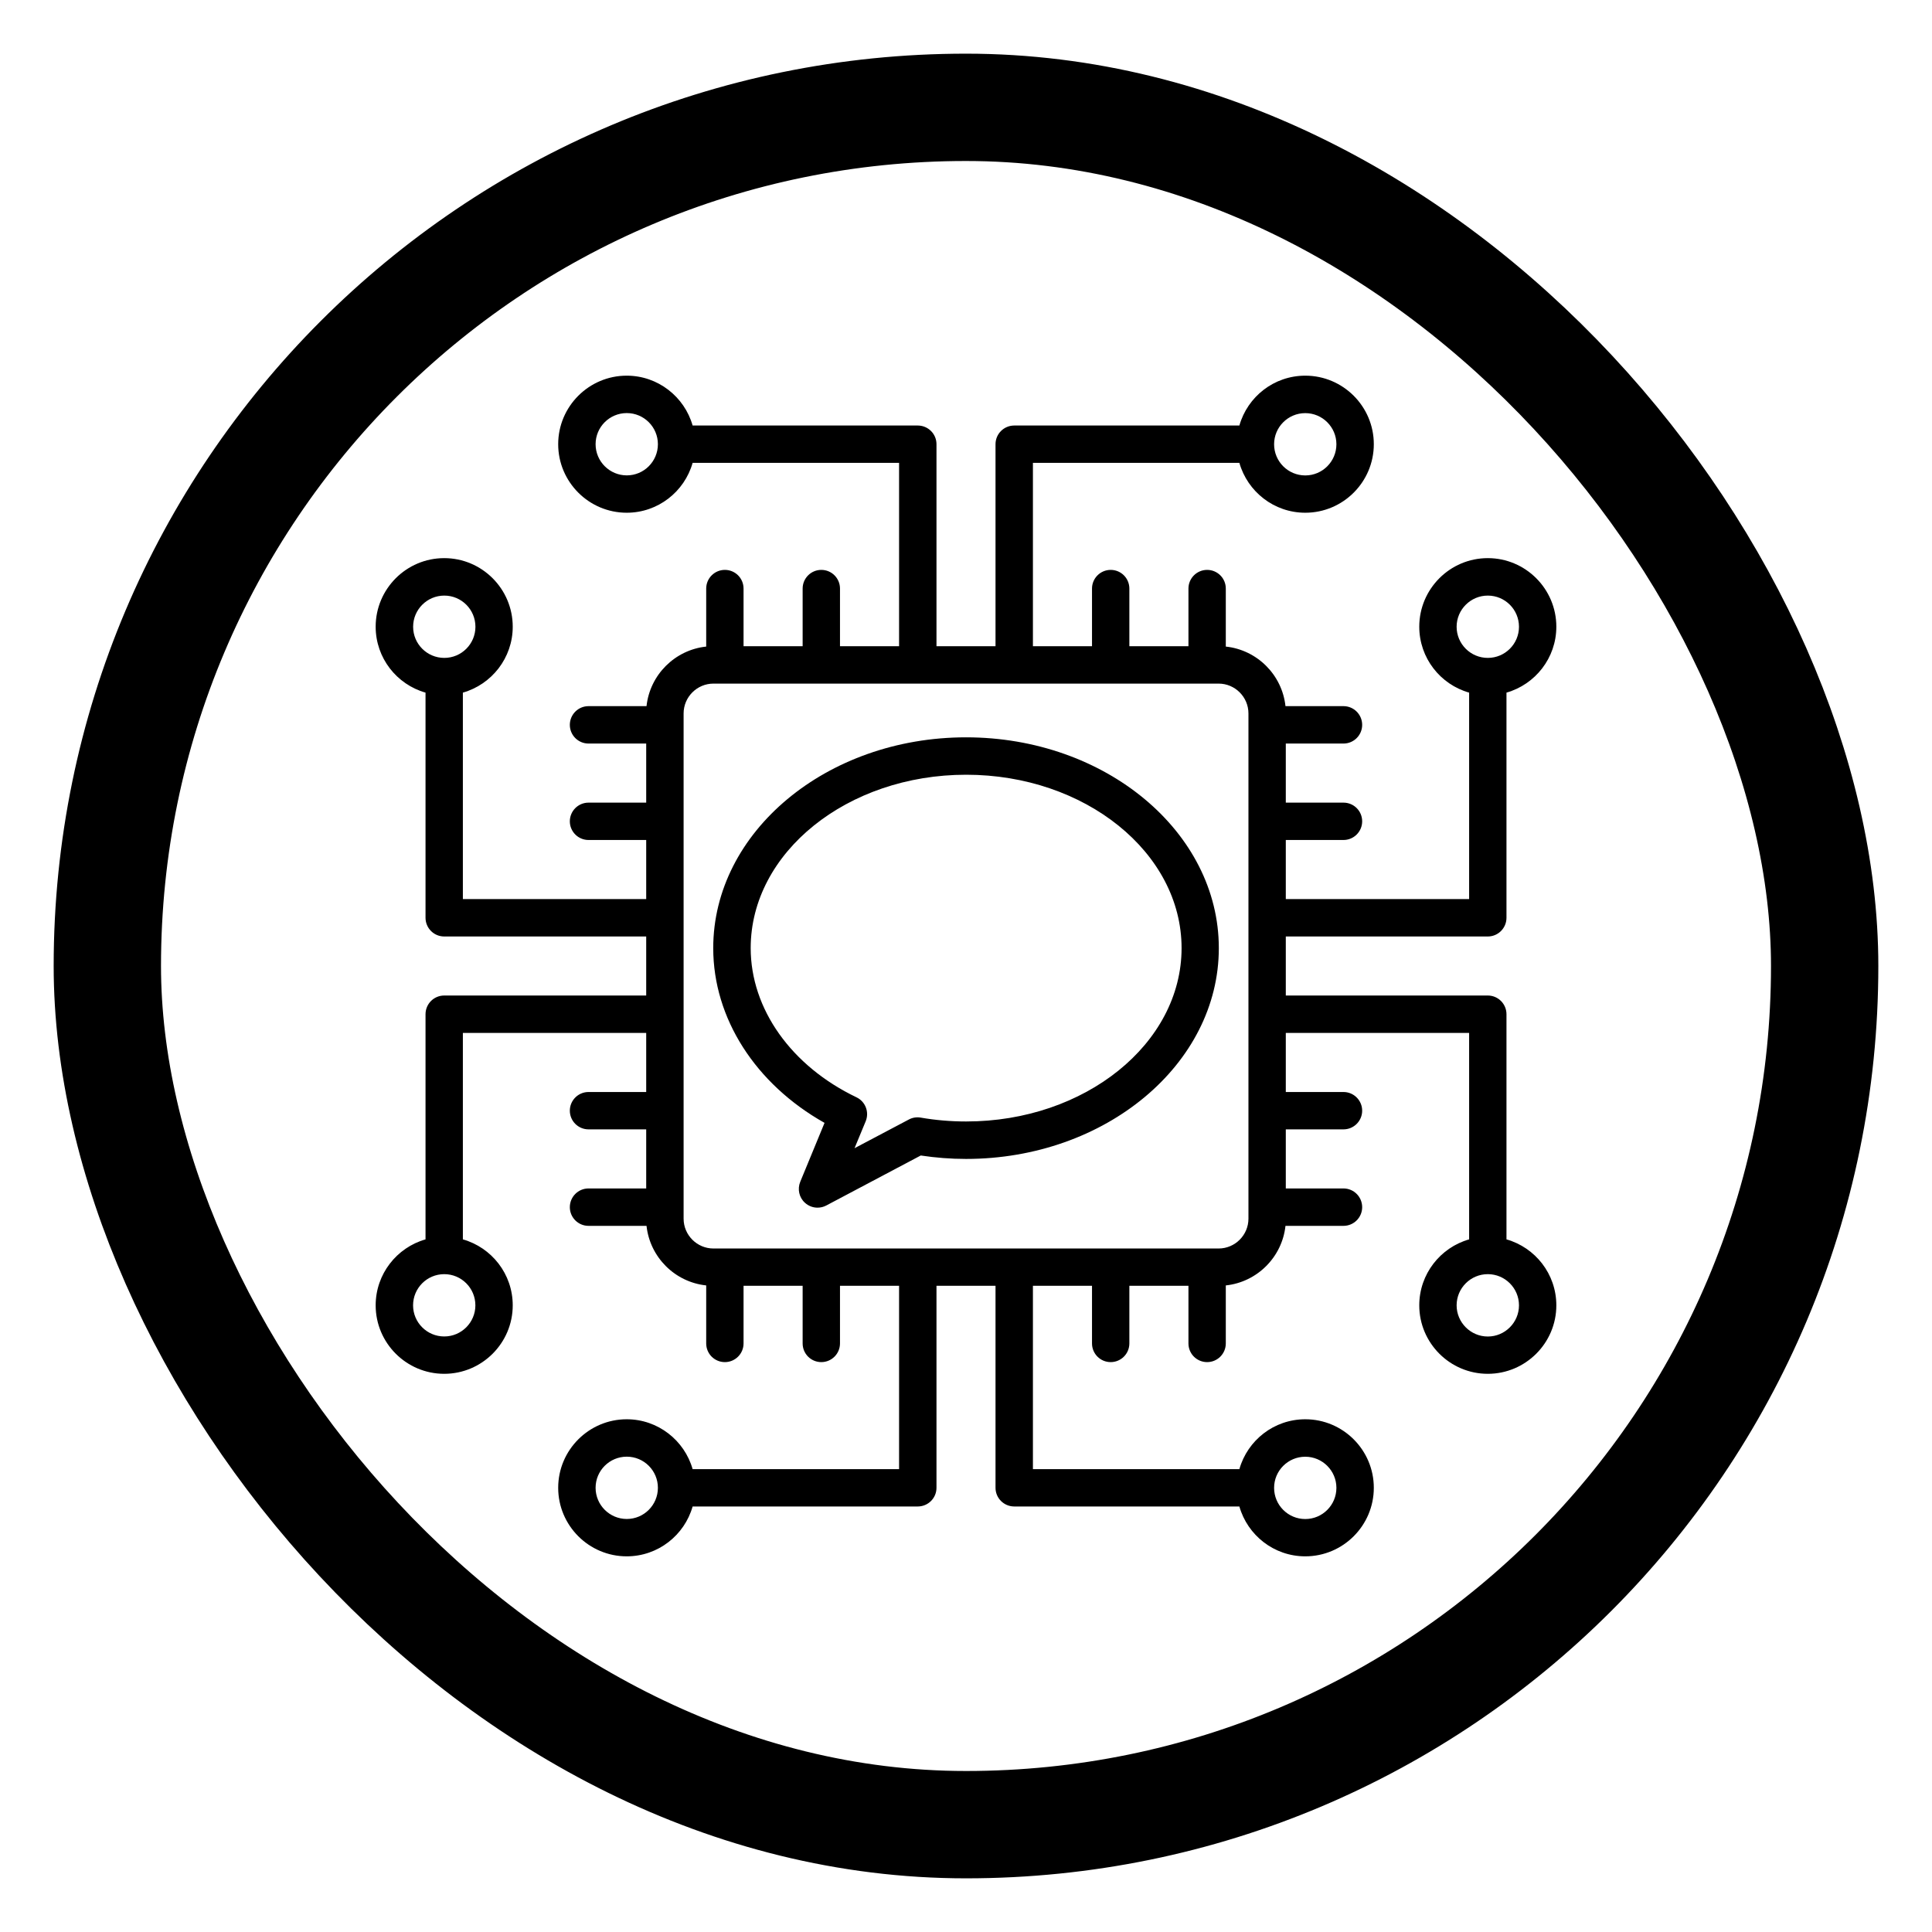
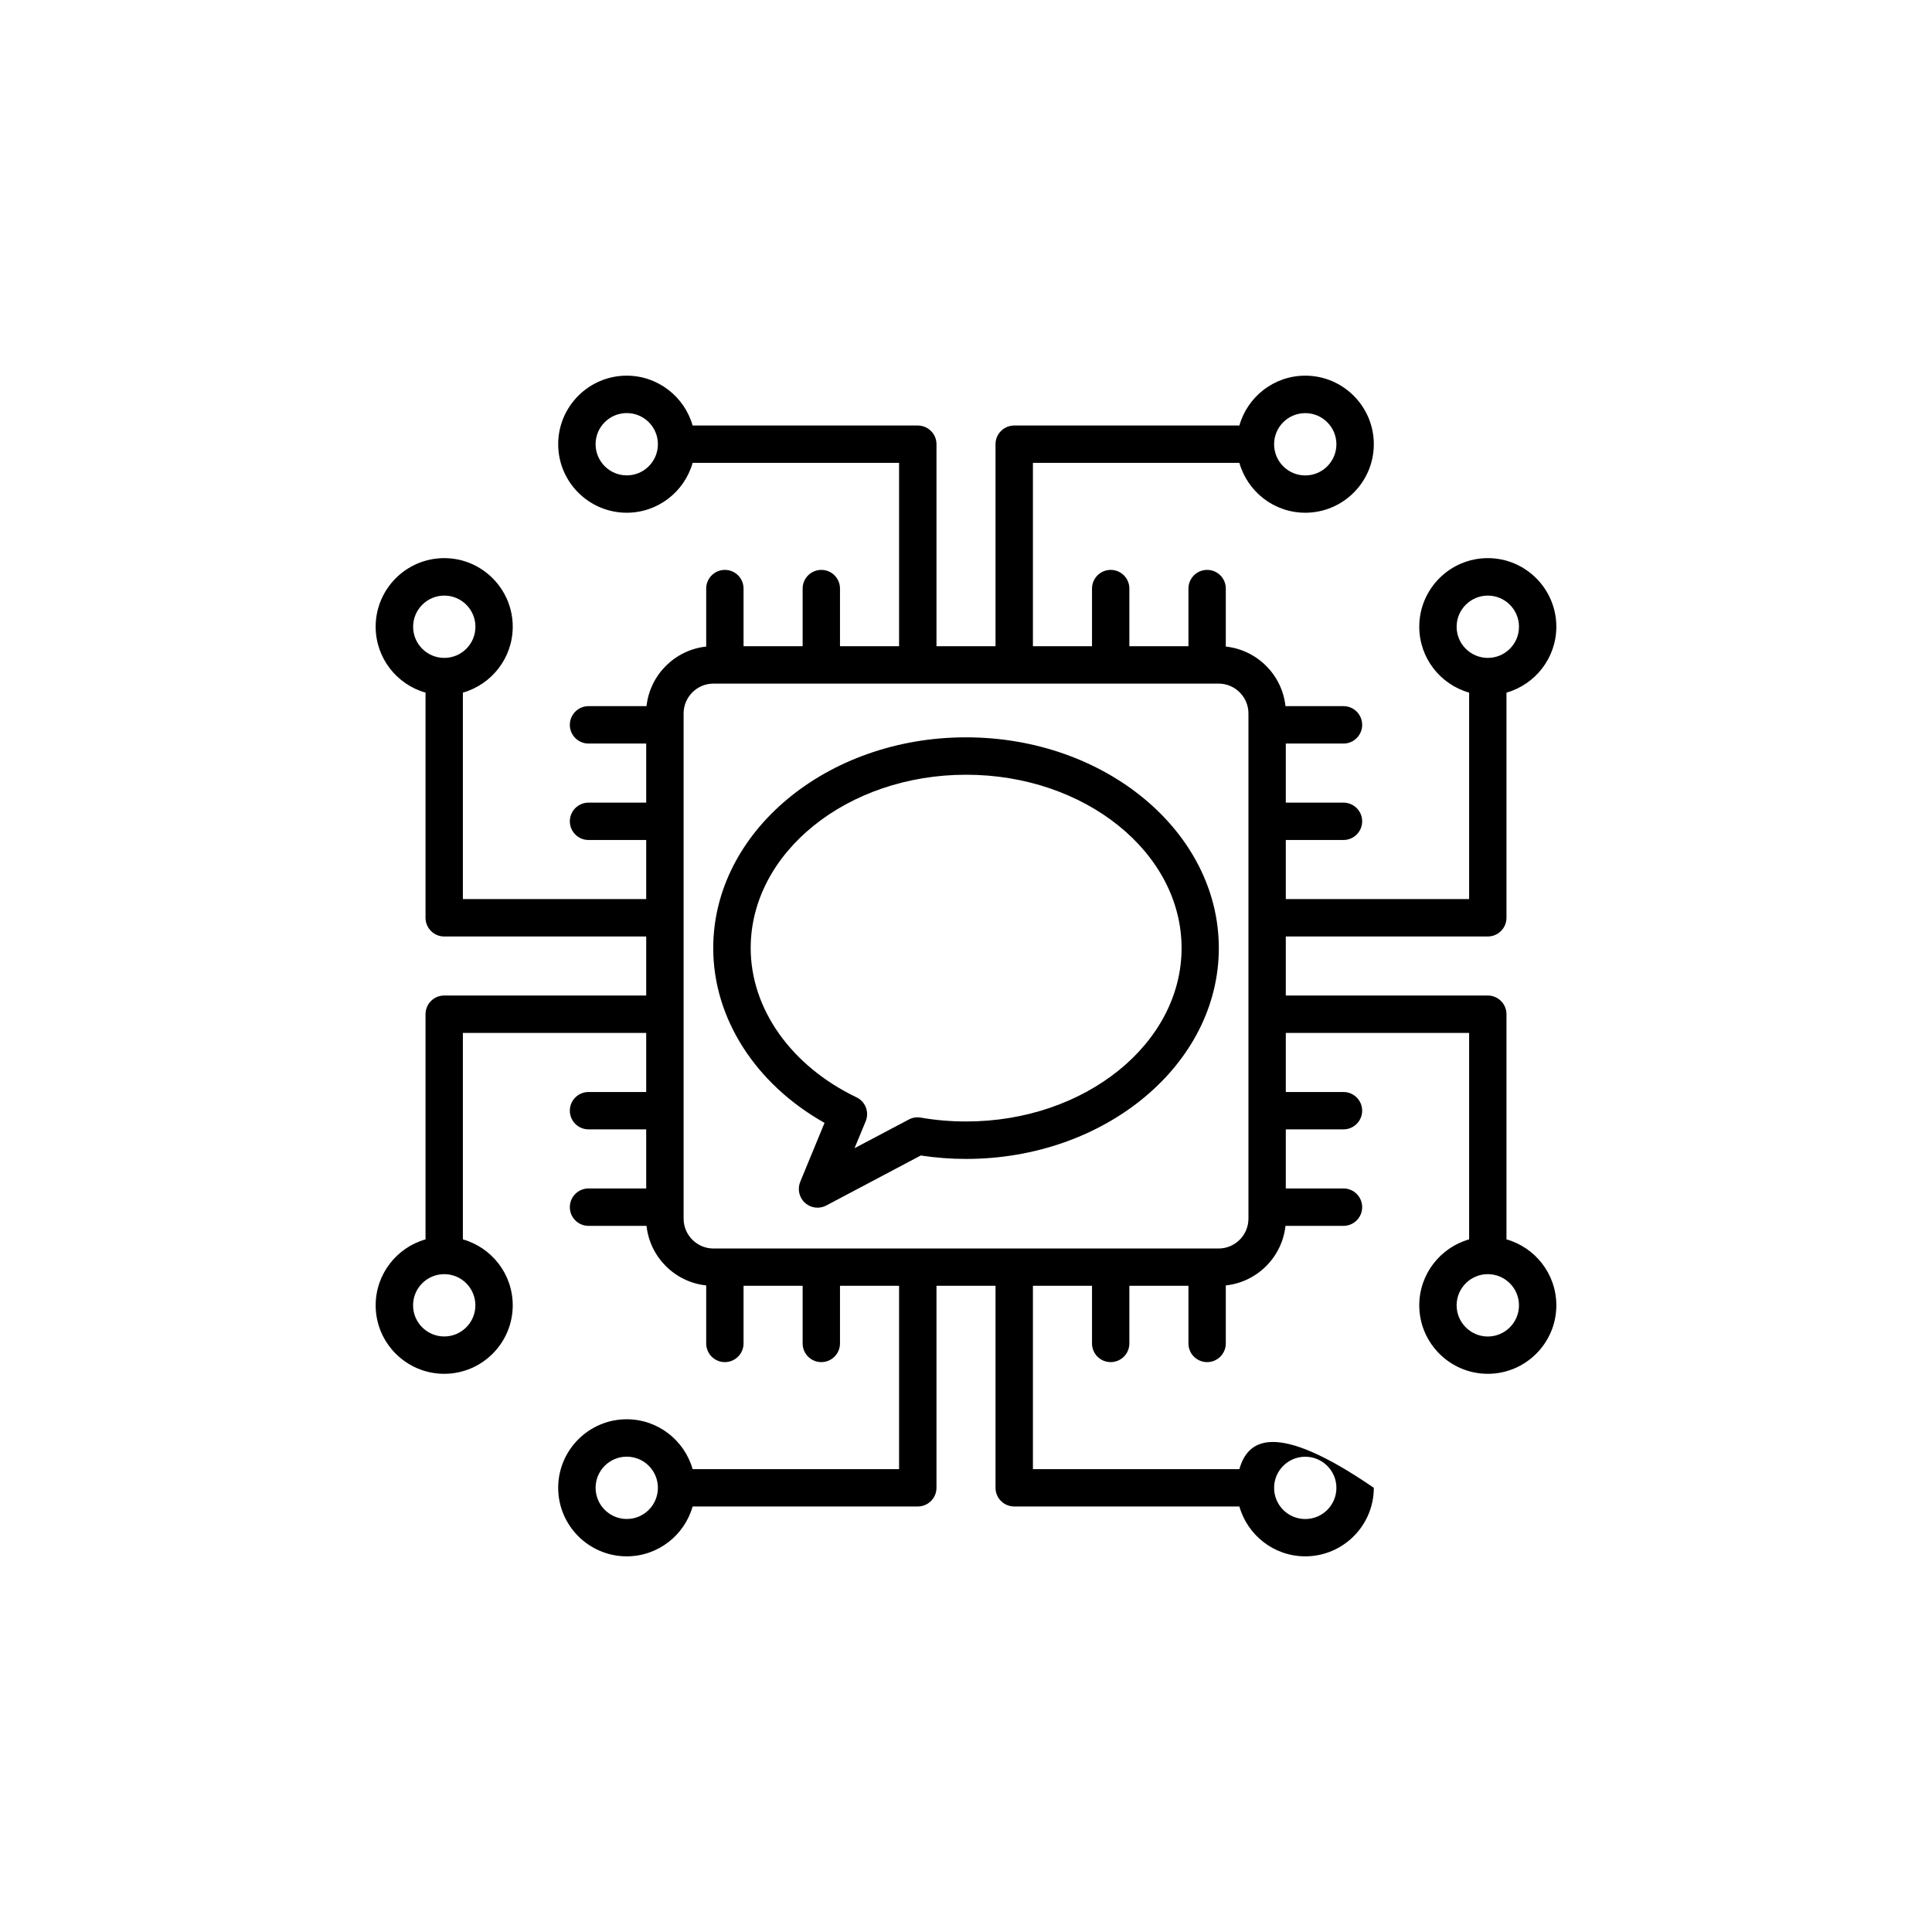
<svg xmlns="http://www.w3.org/2000/svg" width="36" height="36" viewBox="0 0 36 36" fill="none">
-   <rect x="2" y="2" width="32" height="32" rx="16" stroke="black" stroke-width="2" />
-   <path d="M18.001 13.739C15.404 13.739 13.29 15.501 13.29 17.667C13.29 18.974 14.076 20.198 15.364 20.923L14.911 22.022C14.856 22.158 14.89 22.314 14.999 22.412C15.065 22.472 15.148 22.503 15.233 22.503C15.289 22.503 15.345 22.49 15.396 22.463L17.157 21.531C17.434 21.573 17.718 21.595 18 21.595C20.597 21.595 22.711 19.832 22.711 17.667C22.711 15.501 20.598 13.739 18 13.739L18.001 13.739ZM18.001 20.897C17.716 20.897 17.432 20.873 17.156 20.825C17.081 20.812 17.002 20.824 16.934 20.861L15.923 21.395L16.131 20.893C16.201 20.722 16.126 20.526 15.96 20.447C14.744 19.865 13.988 18.8 13.988 17.666C13.988 15.885 15.788 14.436 18.003 14.436C20.216 14.436 22.017 15.885 22.017 17.666C22.017 19.447 20.217 20.897 18.003 20.897L18.001 20.897ZM28.071 23.094V18.899C28.071 18.706 27.915 18.55 27.723 18.55H23.959V17.45H27.723C27.915 17.45 28.071 17.294 28.071 17.101V12.906C28.606 12.754 29 12.261 29 11.678C29 10.973 28.427 10.4 27.723 10.4C27.019 10.4 26.446 10.973 26.446 11.678C26.446 12.261 26.839 12.754 27.375 12.906V16.753H23.959V15.652H25.034C25.226 15.652 25.382 15.496 25.382 15.304C25.382 15.111 25.226 14.956 25.034 14.956H23.959V13.855H25.034C25.226 13.855 25.382 13.699 25.382 13.507C25.382 13.314 25.226 13.158 25.034 13.158H23.953C23.89 12.575 23.426 12.11 22.841 12.048V10.967C22.841 10.774 22.685 10.619 22.493 10.619C22.301 10.619 22.145 10.775 22.145 10.967V12.041H21.044V10.967C21.044 10.774 20.888 10.619 20.696 10.619C20.504 10.619 20.348 10.775 20.348 10.967V12.041H19.247V8.625H23.094C23.246 9.16 23.738 9.554 24.322 9.554C25.026 9.554 25.599 8.981 25.599 8.277C25.599 7.573 25.026 7 24.322 7C23.738 7 23.246 7.393 23.094 7.929H18.899C18.706 7.929 18.55 8.085 18.55 8.277V12.041H17.45V8.277C17.45 8.085 17.294 7.929 17.101 7.929H12.906C12.754 7.394 12.261 7 11.678 7C10.974 7 10.401 7.573 10.401 8.277C10.401 8.981 10.974 9.554 11.678 9.554C12.261 9.554 12.754 9.161 12.906 8.625H16.753V12.041H15.652V10.967C15.652 10.774 15.496 10.619 15.304 10.619C15.112 10.619 14.956 10.775 14.956 10.967V12.041H13.855V10.967C13.855 10.774 13.699 10.619 13.507 10.619C13.315 10.619 13.159 10.775 13.159 10.967V12.048C12.575 12.11 12.11 12.575 12.047 13.158H10.966C10.774 13.158 10.618 13.314 10.618 13.507C10.618 13.699 10.774 13.855 10.966 13.855H12.041V14.956H10.966C10.774 14.956 10.618 15.112 10.618 15.304C10.618 15.496 10.774 15.652 10.966 15.652H12.041V16.753H8.625V12.906C9.16 12.754 9.554 12.261 9.554 11.678C9.554 10.973 8.981 10.4 8.277 10.4C7.573 10.4 7 10.973 7 11.678C7 12.261 7.393 12.754 7.929 12.906V17.101C7.929 17.294 8.085 17.45 8.277 17.45H12.041V18.55H8.277C8.085 18.55 7.929 18.706 7.929 18.899V23.094C7.394 23.246 7 23.739 7 24.323C7 25.026 7.573 25.599 8.277 25.599C8.981 25.599 9.554 25.026 9.554 24.323C9.554 23.739 9.161 23.246 8.625 23.094V19.247H12.041V20.348H10.966C10.774 20.348 10.618 20.504 10.618 20.696C10.618 20.888 10.774 21.044 10.966 21.044H12.041V22.145H10.966C10.774 22.145 10.618 22.301 10.618 22.494C10.618 22.686 10.774 22.842 10.966 22.842H12.047C12.11 23.425 12.574 23.89 13.159 23.952V25.033C13.159 25.226 13.315 25.381 13.507 25.381C13.699 25.381 13.855 25.225 13.855 25.033V23.959H14.956V25.033C14.956 25.226 15.112 25.381 15.304 25.381C15.496 25.381 15.652 25.225 15.652 25.033V23.959H16.753V27.375H12.906C12.754 26.84 12.261 26.446 11.678 26.446C10.974 26.446 10.401 27.019 10.401 27.723C10.401 28.427 10.974 29 11.678 29C12.261 29 12.754 28.607 12.906 28.071H17.101C17.294 28.071 17.45 27.915 17.45 27.723V23.959H18.55V27.723C18.55 27.915 18.706 28.071 18.899 28.071H23.094C23.246 28.606 23.738 29 24.322 29C25.026 29 25.599 28.427 25.599 27.723C25.599 27.019 25.026 26.446 24.322 26.446C23.738 26.446 23.246 26.839 23.094 27.375H19.247V23.959H20.348V25.033C20.348 25.226 20.504 25.381 20.696 25.381C20.888 25.381 21.044 25.225 21.044 25.033V23.959H22.145V25.033C22.145 25.226 22.301 25.381 22.493 25.381C22.685 25.381 22.841 25.225 22.841 25.033V23.952C23.425 23.89 23.89 23.425 23.953 22.842H25.034C25.226 22.842 25.382 22.686 25.382 22.494C25.382 22.301 25.226 22.145 25.034 22.145H23.959V21.044H25.034C25.226 21.044 25.382 20.888 25.382 20.696C25.382 20.504 25.226 20.348 25.034 20.348H23.959V19.247H27.375V23.094C26.84 23.246 26.446 23.739 26.446 24.323C26.446 25.026 27.019 25.599 27.723 25.599C28.427 25.599 29 25.026 29 24.323C29 23.739 28.607 23.246 28.071 23.094ZM27.142 11.679C27.142 11.359 27.403 11.098 27.723 11.098C28.044 11.098 28.304 11.358 28.304 11.679C28.304 11.999 28.044 12.259 27.723 12.259C27.403 12.259 27.142 11.999 27.142 11.679ZM24.322 7.698C24.641 7.698 24.902 7.958 24.902 8.278C24.902 8.599 24.642 8.859 24.322 8.859C24.001 8.859 23.741 8.599 23.741 8.278C23.741 7.958 24.001 7.698 24.322 7.698ZM11.679 8.858C11.36 8.858 11.098 8.598 11.098 8.277C11.098 7.957 11.358 7.697 11.679 7.697C11.999 7.697 12.259 7.957 12.259 8.277C12.259 8.598 11.999 8.858 11.679 8.858ZM7.698 11.679C7.698 11.359 7.958 11.098 8.279 11.098C8.599 11.098 8.859 11.358 8.859 11.679C8.859 11.999 8.599 12.259 8.279 12.259C7.958 12.259 7.698 11.999 7.698 11.679ZM8.858 24.323C8.858 24.642 8.598 24.903 8.278 24.903C7.957 24.903 7.697 24.643 7.697 24.323C7.697 24.002 7.957 23.742 8.278 23.742C8.598 23.742 8.858 24.002 8.858 24.323ZM11.679 28.304C11.36 28.304 11.098 28.044 11.098 27.723C11.098 27.403 11.358 27.143 11.679 27.143C11.999 27.143 12.259 27.403 12.259 27.723C12.259 28.044 11.999 28.304 11.679 28.304ZM24.322 27.144C24.641 27.144 24.902 27.404 24.902 27.724C24.902 28.045 24.642 28.305 24.322 28.305C24.001 28.305 23.741 28.045 23.741 27.724C23.741 27.404 24.001 27.144 24.322 27.144ZM23.263 22.708C23.263 23.014 23.013 23.264 22.707 23.264H13.294C12.988 23.264 12.738 23.014 12.738 22.708V13.294C12.738 12.988 12.988 12.738 13.294 12.738H22.707C23.013 12.738 23.263 12.988 23.263 13.294V22.708ZM27.723 24.904C27.404 24.904 27.142 24.643 27.142 24.323C27.142 24.002 27.403 23.742 27.723 23.742C28.043 23.742 28.304 24.002 28.304 24.323C28.304 24.643 28.043 24.904 27.723 24.904Z" fill="black" />
+   <path d="M18.001 13.739C15.404 13.739 13.29 15.501 13.29 17.667C13.29 18.974 14.076 20.198 15.364 20.923L14.911 22.022C14.856 22.158 14.89 22.314 14.999 22.412C15.065 22.472 15.148 22.503 15.233 22.503C15.289 22.503 15.345 22.49 15.396 22.463L17.157 21.531C17.434 21.573 17.718 21.595 18 21.595C20.597 21.595 22.711 19.832 22.711 17.667C22.711 15.501 20.598 13.739 18 13.739L18.001 13.739ZM18.001 20.897C17.716 20.897 17.432 20.873 17.156 20.825C17.081 20.812 17.002 20.824 16.934 20.861L15.923 21.395L16.131 20.893C16.201 20.722 16.126 20.526 15.96 20.447C14.744 19.865 13.988 18.8 13.988 17.666C13.988 15.885 15.788 14.436 18.003 14.436C20.216 14.436 22.017 15.885 22.017 17.666C22.017 19.447 20.217 20.897 18.003 20.897L18.001 20.897ZM28.071 23.094V18.899C28.071 18.706 27.915 18.55 27.723 18.55H23.959V17.45H27.723C27.915 17.45 28.071 17.294 28.071 17.101V12.906C28.606 12.754 29 12.261 29 11.678C29 10.973 28.427 10.4 27.723 10.4C27.019 10.4 26.446 10.973 26.446 11.678C26.446 12.261 26.839 12.754 27.375 12.906V16.753H23.959V15.652H25.034C25.226 15.652 25.382 15.496 25.382 15.304C25.382 15.111 25.226 14.956 25.034 14.956H23.959V13.855H25.034C25.226 13.855 25.382 13.699 25.382 13.507C25.382 13.314 25.226 13.158 25.034 13.158H23.953C23.89 12.575 23.426 12.11 22.841 12.048V10.967C22.841 10.774 22.685 10.619 22.493 10.619C22.301 10.619 22.145 10.775 22.145 10.967V12.041H21.044V10.967C21.044 10.774 20.888 10.619 20.696 10.619C20.504 10.619 20.348 10.775 20.348 10.967V12.041H19.247V8.625H23.094C23.246 9.16 23.738 9.554 24.322 9.554C25.026 9.554 25.599 8.981 25.599 8.277C25.599 7.573 25.026 7 24.322 7C23.738 7 23.246 7.393 23.094 7.929H18.899C18.706 7.929 18.55 8.085 18.55 8.277V12.041H17.45V8.277C17.45 8.085 17.294 7.929 17.101 7.929H12.906C12.754 7.394 12.261 7 11.678 7C10.974 7 10.401 7.573 10.401 8.277C10.401 8.981 10.974 9.554 11.678 9.554C12.261 9.554 12.754 9.161 12.906 8.625H16.753V12.041H15.652V10.967C15.652 10.774 15.496 10.619 15.304 10.619C15.112 10.619 14.956 10.775 14.956 10.967V12.041H13.855V10.967C13.855 10.774 13.699 10.619 13.507 10.619C13.315 10.619 13.159 10.775 13.159 10.967V12.048C12.575 12.11 12.11 12.575 12.047 13.158H10.966C10.774 13.158 10.618 13.314 10.618 13.507C10.618 13.699 10.774 13.855 10.966 13.855H12.041V14.956H10.966C10.774 14.956 10.618 15.112 10.618 15.304C10.618 15.496 10.774 15.652 10.966 15.652H12.041V16.753H8.625V12.906C9.16 12.754 9.554 12.261 9.554 11.678C9.554 10.973 8.981 10.4 8.277 10.4C7.573 10.4 7 10.973 7 11.678C7 12.261 7.393 12.754 7.929 12.906V17.101C7.929 17.294 8.085 17.45 8.277 17.45H12.041V18.55H8.277C8.085 18.55 7.929 18.706 7.929 18.899V23.094C7.394 23.246 7 23.739 7 24.323C7 25.026 7.573 25.599 8.277 25.599C8.981 25.599 9.554 25.026 9.554 24.323C9.554 23.739 9.161 23.246 8.625 23.094V19.247H12.041V20.348H10.966C10.774 20.348 10.618 20.504 10.618 20.696C10.618 20.888 10.774 21.044 10.966 21.044H12.041V22.145H10.966C10.774 22.145 10.618 22.301 10.618 22.494C10.618 22.686 10.774 22.842 10.966 22.842H12.047C12.11 23.425 12.574 23.89 13.159 23.952V25.033C13.159 25.226 13.315 25.381 13.507 25.381C13.699 25.381 13.855 25.225 13.855 25.033V23.959H14.956V25.033C14.956 25.226 15.112 25.381 15.304 25.381C15.496 25.381 15.652 25.225 15.652 25.033V23.959H16.753V27.375H12.906C12.754 26.84 12.261 26.446 11.678 26.446C10.974 26.446 10.401 27.019 10.401 27.723C10.401 28.427 10.974 29 11.678 29C12.261 29 12.754 28.607 12.906 28.071H17.101C17.294 28.071 17.45 27.915 17.45 27.723V23.959H18.55V27.723C18.55 27.915 18.706 28.071 18.899 28.071H23.094C23.246 28.606 23.738 29 24.322 29C25.026 29 25.599 28.427 25.599 27.723C23.738 26.446 23.246 26.839 23.094 27.375H19.247V23.959H20.348V25.033C20.348 25.226 20.504 25.381 20.696 25.381C20.888 25.381 21.044 25.225 21.044 25.033V23.959H22.145V25.033C22.145 25.226 22.301 25.381 22.493 25.381C22.685 25.381 22.841 25.225 22.841 25.033V23.952C23.425 23.89 23.89 23.425 23.953 22.842H25.034C25.226 22.842 25.382 22.686 25.382 22.494C25.382 22.301 25.226 22.145 25.034 22.145H23.959V21.044H25.034C25.226 21.044 25.382 20.888 25.382 20.696C25.382 20.504 25.226 20.348 25.034 20.348H23.959V19.247H27.375V23.094C26.84 23.246 26.446 23.739 26.446 24.323C26.446 25.026 27.019 25.599 27.723 25.599C28.427 25.599 29 25.026 29 24.323C29 23.739 28.607 23.246 28.071 23.094ZM27.142 11.679C27.142 11.359 27.403 11.098 27.723 11.098C28.044 11.098 28.304 11.358 28.304 11.679C28.304 11.999 28.044 12.259 27.723 12.259C27.403 12.259 27.142 11.999 27.142 11.679ZM24.322 7.698C24.641 7.698 24.902 7.958 24.902 8.278C24.902 8.599 24.642 8.859 24.322 8.859C24.001 8.859 23.741 8.599 23.741 8.278C23.741 7.958 24.001 7.698 24.322 7.698ZM11.679 8.858C11.36 8.858 11.098 8.598 11.098 8.277C11.098 7.957 11.358 7.697 11.679 7.697C11.999 7.697 12.259 7.957 12.259 8.277C12.259 8.598 11.999 8.858 11.679 8.858ZM7.698 11.679C7.698 11.359 7.958 11.098 8.279 11.098C8.599 11.098 8.859 11.358 8.859 11.679C8.859 11.999 8.599 12.259 8.279 12.259C7.958 12.259 7.698 11.999 7.698 11.679ZM8.858 24.323C8.858 24.642 8.598 24.903 8.278 24.903C7.957 24.903 7.697 24.643 7.697 24.323C7.697 24.002 7.957 23.742 8.278 23.742C8.598 23.742 8.858 24.002 8.858 24.323ZM11.679 28.304C11.36 28.304 11.098 28.044 11.098 27.723C11.098 27.403 11.358 27.143 11.679 27.143C11.999 27.143 12.259 27.403 12.259 27.723C12.259 28.044 11.999 28.304 11.679 28.304ZM24.322 27.144C24.641 27.144 24.902 27.404 24.902 27.724C24.902 28.045 24.642 28.305 24.322 28.305C24.001 28.305 23.741 28.045 23.741 27.724C23.741 27.404 24.001 27.144 24.322 27.144ZM23.263 22.708C23.263 23.014 23.013 23.264 22.707 23.264H13.294C12.988 23.264 12.738 23.014 12.738 22.708V13.294C12.738 12.988 12.988 12.738 13.294 12.738H22.707C23.013 12.738 23.263 12.988 23.263 13.294V22.708ZM27.723 24.904C27.404 24.904 27.142 24.643 27.142 24.323C27.142 24.002 27.403 23.742 27.723 23.742C28.043 23.742 28.304 24.002 28.304 24.323C28.304 24.643 28.043 24.904 27.723 24.904Z" fill="black" />
</svg>